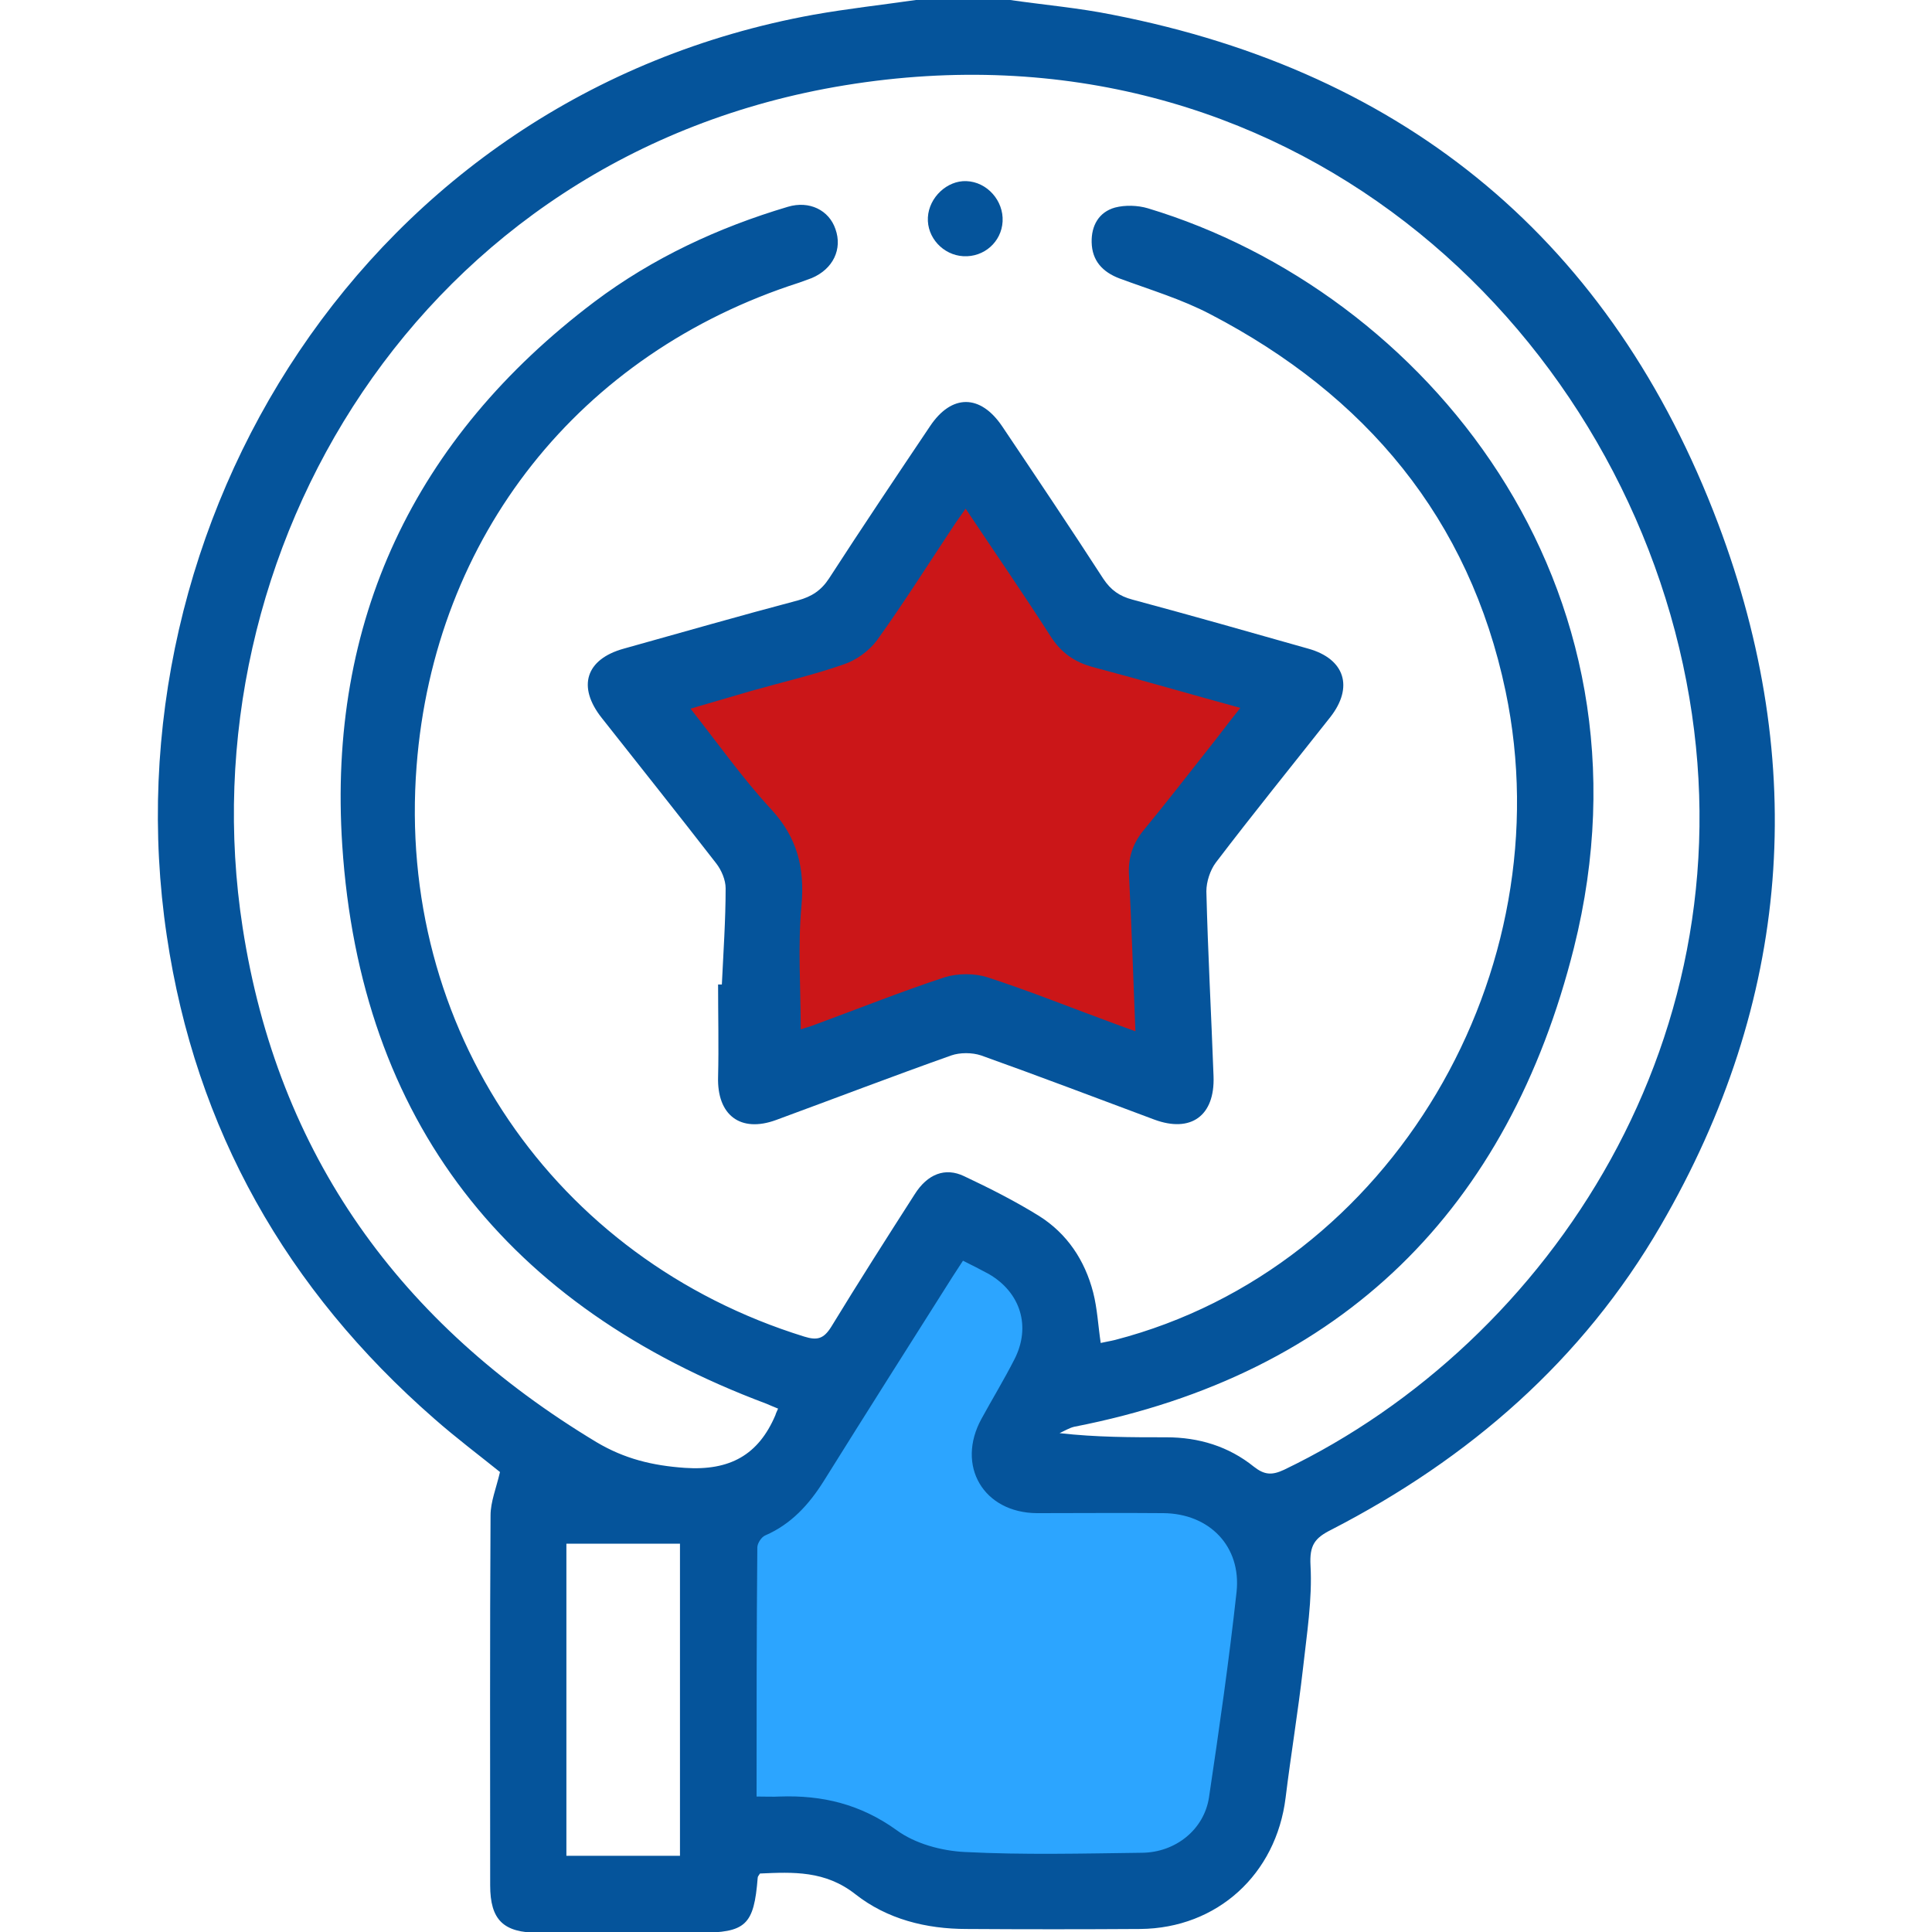
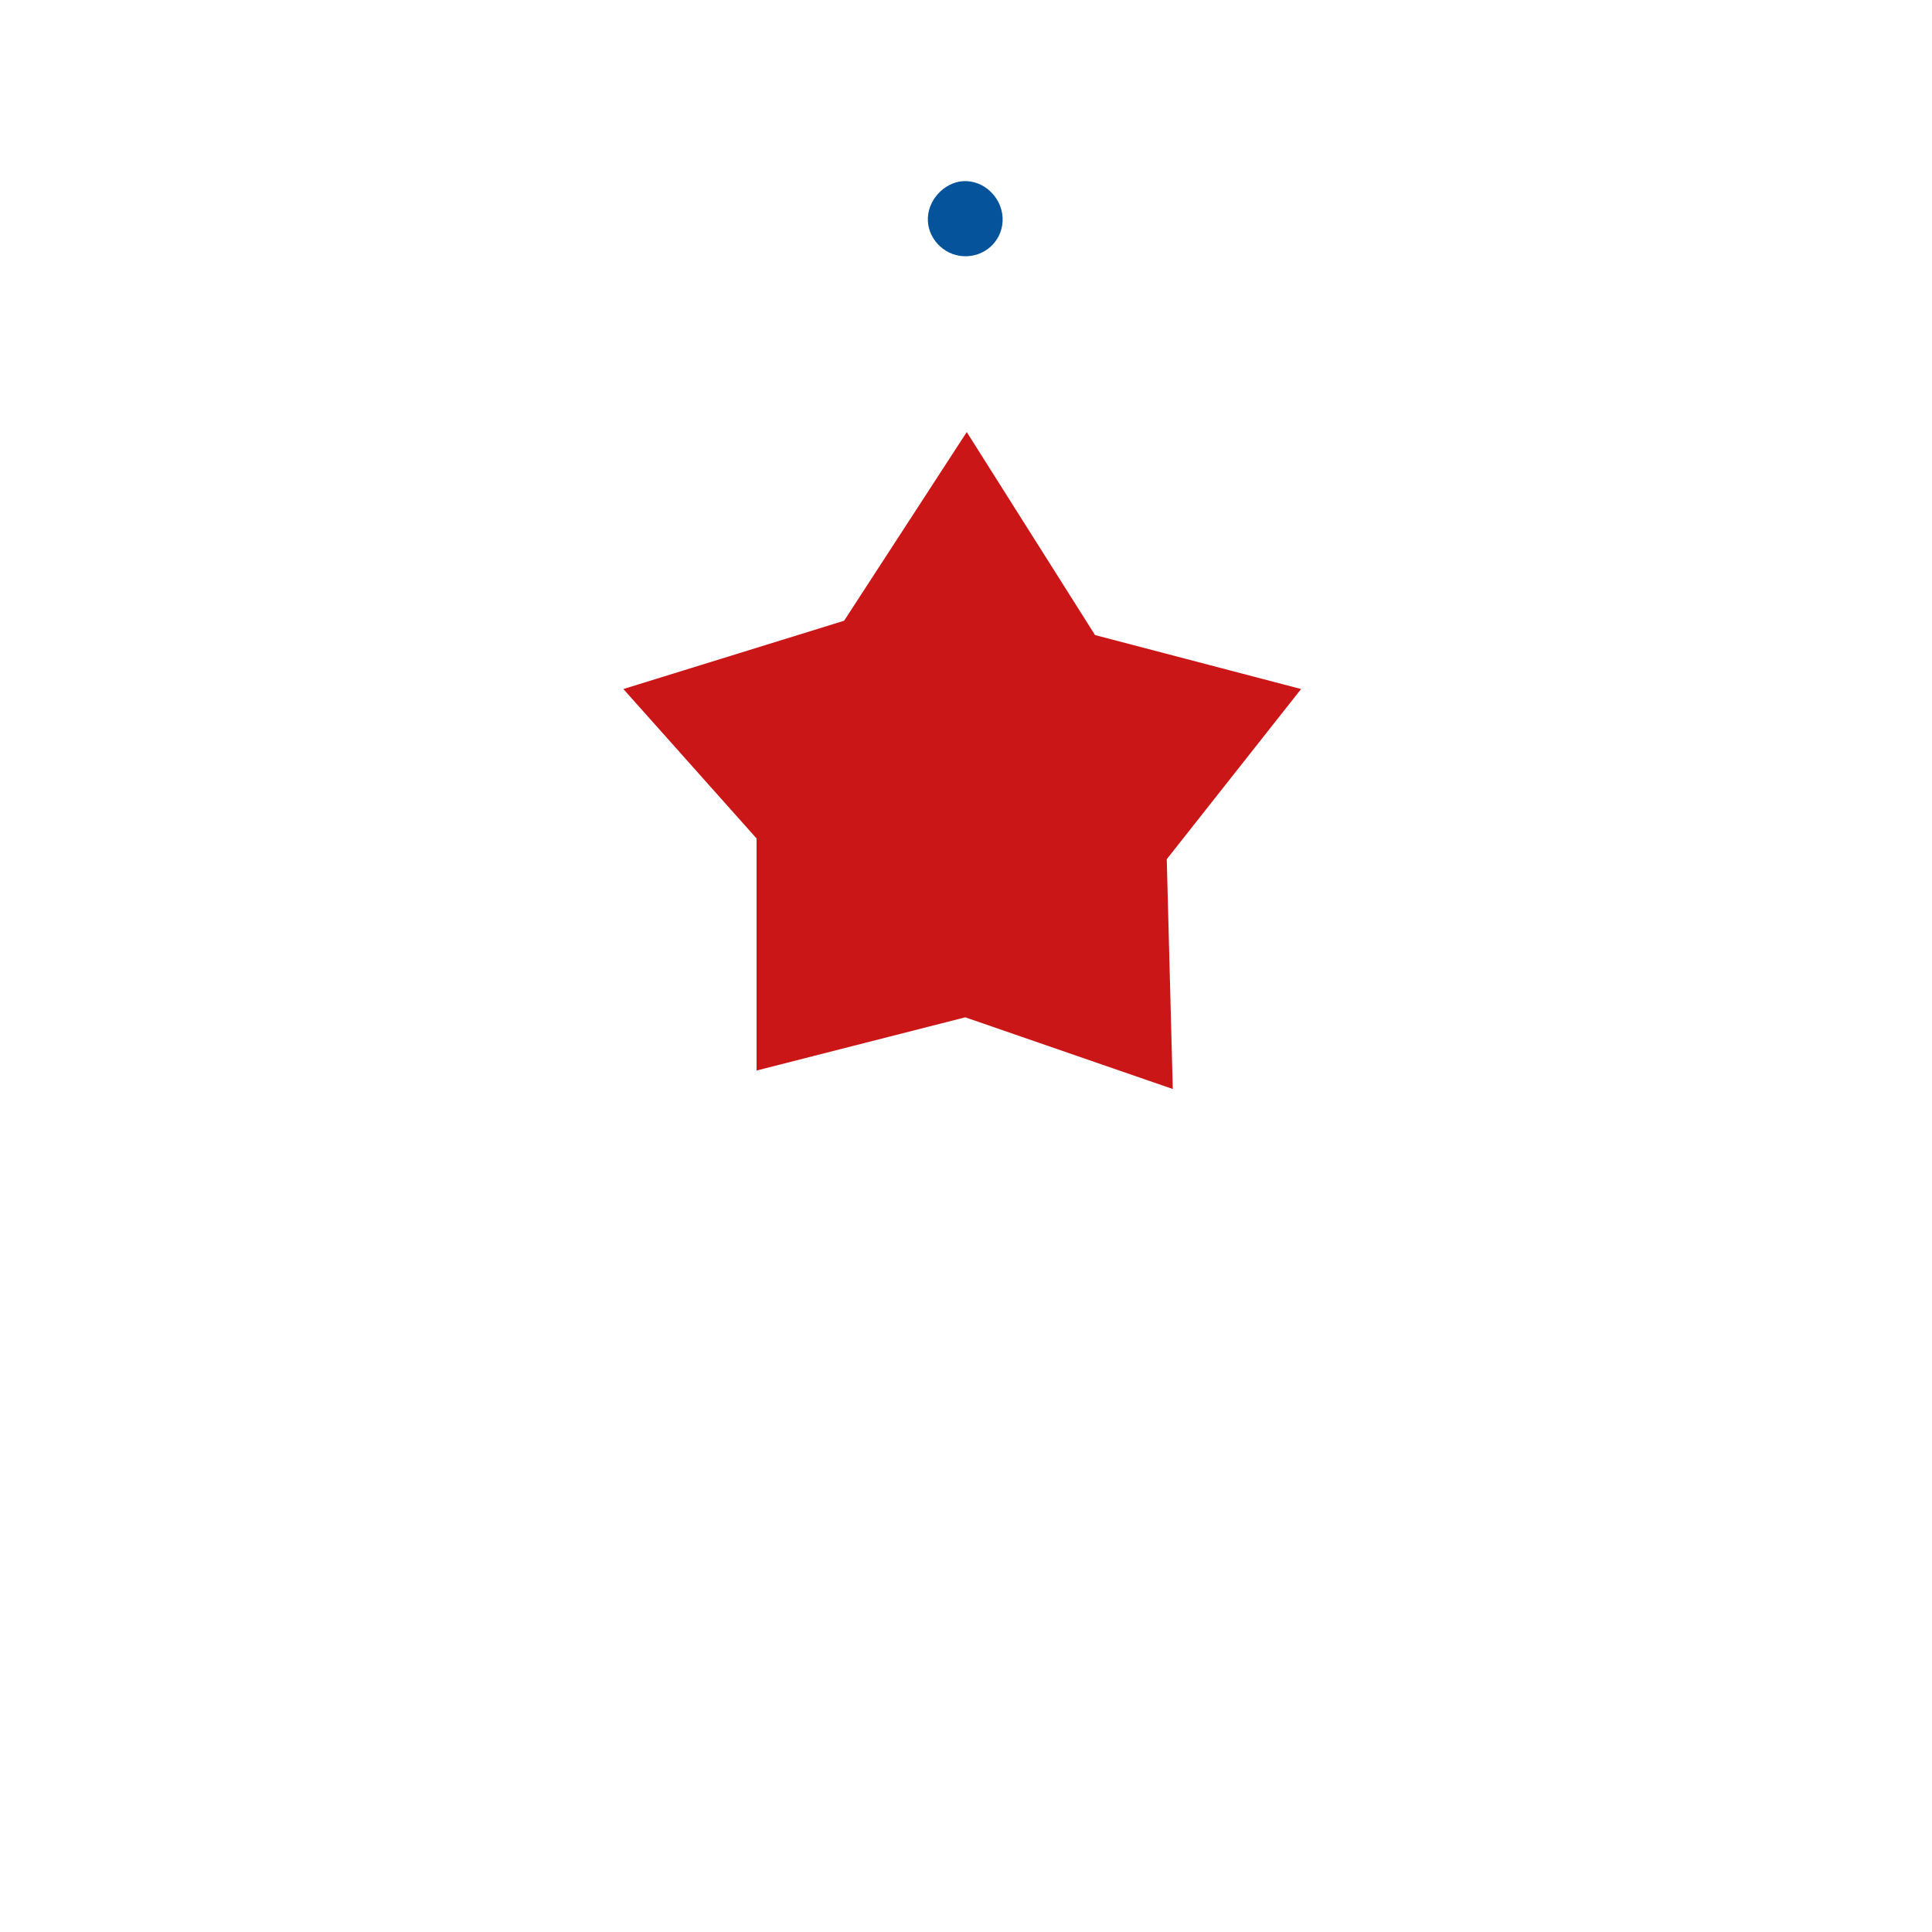
<svg xmlns="http://www.w3.org/2000/svg" version="1.1" id="Layer_1" x="0px" y="0px" viewBox="0 0 512 512" style="enable-background:new 0 0 512 512;" xml:space="preserve">
  <style type="text/css">
	.st0{fill:#CB1618;}
	.st1{fill:#2CA5FF;}
	.st2{fill:#05549B;}
</style>
  <polygon class="st0" points="165.2,182.6 223.7,164.5 256.2,114.5 290.2,168.3 344.8,182.6 309.2,227.7 310.8,288.6 255.8,269.6   200.5,283.7 200.5,222.2 " />
-   <polygon class="st1" points="192.1,488.3 192.1,401.2 249.1,325.8 279.1,338.5 279.1,361.8 265.7,386 321.1,392.4 340,409.1   327.8,488.3 305.2,504.6 266.1,504.6 226.1,488.3 " />
  <g>
-     <path class="st2" d="M267.7,0c9,1.3,18.2,2.1,27.1,3.9c78.4,15.3,132.4,60.5,160.5,134.8c24.1,63.8,19.4,126.6-15.2,186.1   c-20.7,35.7-50.8,61.8-87.3,80.6c-4.4,2.2-5.8,4.1-5.5,9.5c0.5,9-1,18.2-2,27.3c-1.3,11.4-3.2,22.8-4.6,34.2   c-2.5,20.3-18.1,34.6-38.5,34.8c-15.3,0.1-30.7,0.1-46,0c-10.8,0-21.1-2.6-29.5-9.2c-8-6.3-16.5-5.9-25.3-5.5   c-0.3,0.5-0.6,0.8-0.6,1.1c-1,12.6-3.1,14.6-15.6,14.6c-14.2,0-28.3,0-42.5,0c-9.3,0-12.8-3.4-12.8-12.6c0-32.7-0.1-65.3,0.1-98   c0-3.6,1.5-7.2,2.5-11.5c-5.2-4.2-11.6-9-17.5-14.2c-39-34.1-63.2-76.6-70.8-127.9C27.9,138.8,97,25.4,215.6,3.9   c9-1.6,18.1-2.6,27.1-3.9C251,0,259.3,0,267.7,0z M206.2,373.3c-1.2-0.5-2.2-0.9-3.1-1.3c-68.6-25.7-107.6-74.8-112.4-148   c-3.9-59.3,19-107.9,66.8-144c15.4-11.6,32.8-19.7,51.3-25.2c5.7-1.7,10.9,0.9,12.6,5.9c1.9,5.3-0.6,10.6-6.3,13   c-1.1,0.4-2.2,0.8-3.3,1.2c-58.2,18.7-96.7,67.2-101.4,128.1c-5.4,69.3,36.3,130.6,102.7,151.2c3.5,1.1,5.2,0.6,7.2-2.6   c7.2-11.8,14.6-23.4,22.1-35.1c3.4-5.4,8.1-7.2,13.1-4.8c6.8,3.2,13.5,6.6,19.8,10.5c7.5,4.7,12.2,11.8,14.4,20.3   c1.1,4.3,1.3,8.7,2,13.4c1.3-0.3,2.6-0.5,3.8-0.8c73.6-19.1,119-97.8,103.5-171.9c-9.6-45.8-37.1-78.5-78.2-99.9   c-7.6-4-16-6.5-24.1-9.5c-4.5-1.7-7.3-4.7-7.4-9.6c-0.1-4.4,1.9-8,6.2-9.2c2.7-0.7,6-0.6,8.7,0.2c73.3,22.1,137,99.7,112.9,196   c-17.3,69-61.1,113-132.4,126.9c-1.3,0.3-2.6,1.1-3.9,1.7c9.7,1.1,19,1.1,28.3,1.1c8.6,0,16.5,2.4,23.2,7.8c2.8,2.2,4.8,2.3,8,0.8   c70.6-33.9,124.6-115.6,106.6-209c-18.2-94.8-106.1-177-223-157.9c-112.7,18.4-175,124-159.6,223.2c9.3,60.3,41.8,105.1,93.8,136.4   c7.4,4.4,14.8,6.2,23.4,6.8c11.9,0.8,19.5-3.4,24-14C205.6,374.6,205.8,374.2,206.2,373.3z M200.5,476.1c2.5,0,4.3,0.1,6.1,0   c11.3-0.4,21.4,2,31,8.9c4.9,3.6,11.9,5.5,18.1,5.8c15.6,0.8,31.3,0.4,47,0.2c8.8-0.1,16.4-6.1,17.7-14.7   c2.7-18.1,5.3-36.2,7.3-54.4c1.3-12.1-7.2-20.8-19.4-20.9c-11.2-0.1-22.3,0-33.5,0c-14.2-0.1-21.5-12.6-14.7-25   c2.9-5.3,6-10.4,8.7-15.7c4.5-8.7,1.7-17.8-6.8-22.7c-2.2-1.2-4.4-2.3-6.8-3.5c-1,1.5-1.9,2.9-2.8,4.3c-11.4,18-22.8,36-34.1,54.1   c-3.9,6.2-8.6,11.4-15.5,14.4c-1,0.4-2.1,2.1-2.1,3.2C200.5,431.8,200.5,453.6,200.5,476.1z M180.2,491.8c0-27.8,0-55.2,0-82.7   c-10.2,0-20.1,0-30.1,0c0,27.7,0,55.1,0,82.7C160.2,491.8,170,491.8,180.2,491.8z" />
-     <path class="st2" d="M191.3,260.9c0.4-8.5,1-17,1-25.5c0-2.2-1.1-4.8-2.5-6.6c-10-12.9-20.2-25.7-30.3-38.5   c-6.6-8.3-4.3-15.6,5.8-18.4c15.4-4.3,30.7-8.7,46.2-12.8c3.6-1,6.1-2.6,8.2-5.8c8.8-13.6,17.8-27,26.8-40.4   c5.7-8.5,13.3-8.5,19.1,0.1c9,13.4,18,26.8,26.8,40.4c2,3,4.3,4.6,7.7,5.5c15.6,4.2,31.1,8.6,46.6,13c9.7,2.7,12.1,10.2,5.8,18.2   c-10.1,12.8-20.4,25.5-30.3,38.5c-1.5,2-2.5,5.1-2.5,7.6c0.4,16.3,1.3,32.6,1.9,49c0.4,10.5-6,15.1-15.7,11.5   c-15.3-5.7-30.5-11.5-45.9-17c-2.4-0.8-5.6-0.8-7.9,0c-15.5,5.5-30.9,11.4-46.4,17.1c-9.5,3.5-15.7-1.3-15.4-11.4   c0.2-8.2,0-16.3,0-24.5C190.6,260.9,190.9,260.9,191.3,260.9z M255.9,134.8c-1.3,1.9-2.3,3.2-3.2,4.6   c-6.7,10.1-13.2,20.4-20.3,30.3c-2.1,2.8-5.5,5.3-8.9,6.4c-8,2.8-16.3,4.7-24.4,7c-5.2,1.5-10.3,3-16.1,4.7   c7.4,9.4,13.9,18.6,21.4,26.7c6.9,7.5,8.9,15.5,8,25.5c-1,10.8-0.2,21.8-0.2,32.8c0.8-0.3,2.4-0.7,3.9-1.3   c11.4-4.2,22.7-8.7,34.2-12.5c3.5-1.1,8-1.1,11.4,0c11.4,3.7,22.5,8.2,33.7,12.3c1.6,0.6,3.3,1.2,5.5,2c-0.6-14.3-1-27.8-1.7-41.2   c-0.3-4.6,0.9-8.4,3.8-12c5.7-6.9,11.2-14,16.8-21.1c2.9-3.6,5.6-7.3,8.9-11.4c-13.5-3.7-26.2-7.4-39-10.8   c-4.9-1.3-8.5-3.8-11.3-8.2C271.3,157.5,263.7,146.5,255.9,134.8z" />
    <path class="st2" d="M255.3,67.9c-5.4-0.3-9.7-5-9.4-10.3c0.3-5.3,5.1-9.8,10.2-9.6c5.5,0.2,9.9,5.2,9.6,10.7   C265.4,64.1,260.8,68.2,255.3,67.9z" />
  </g>
</svg>